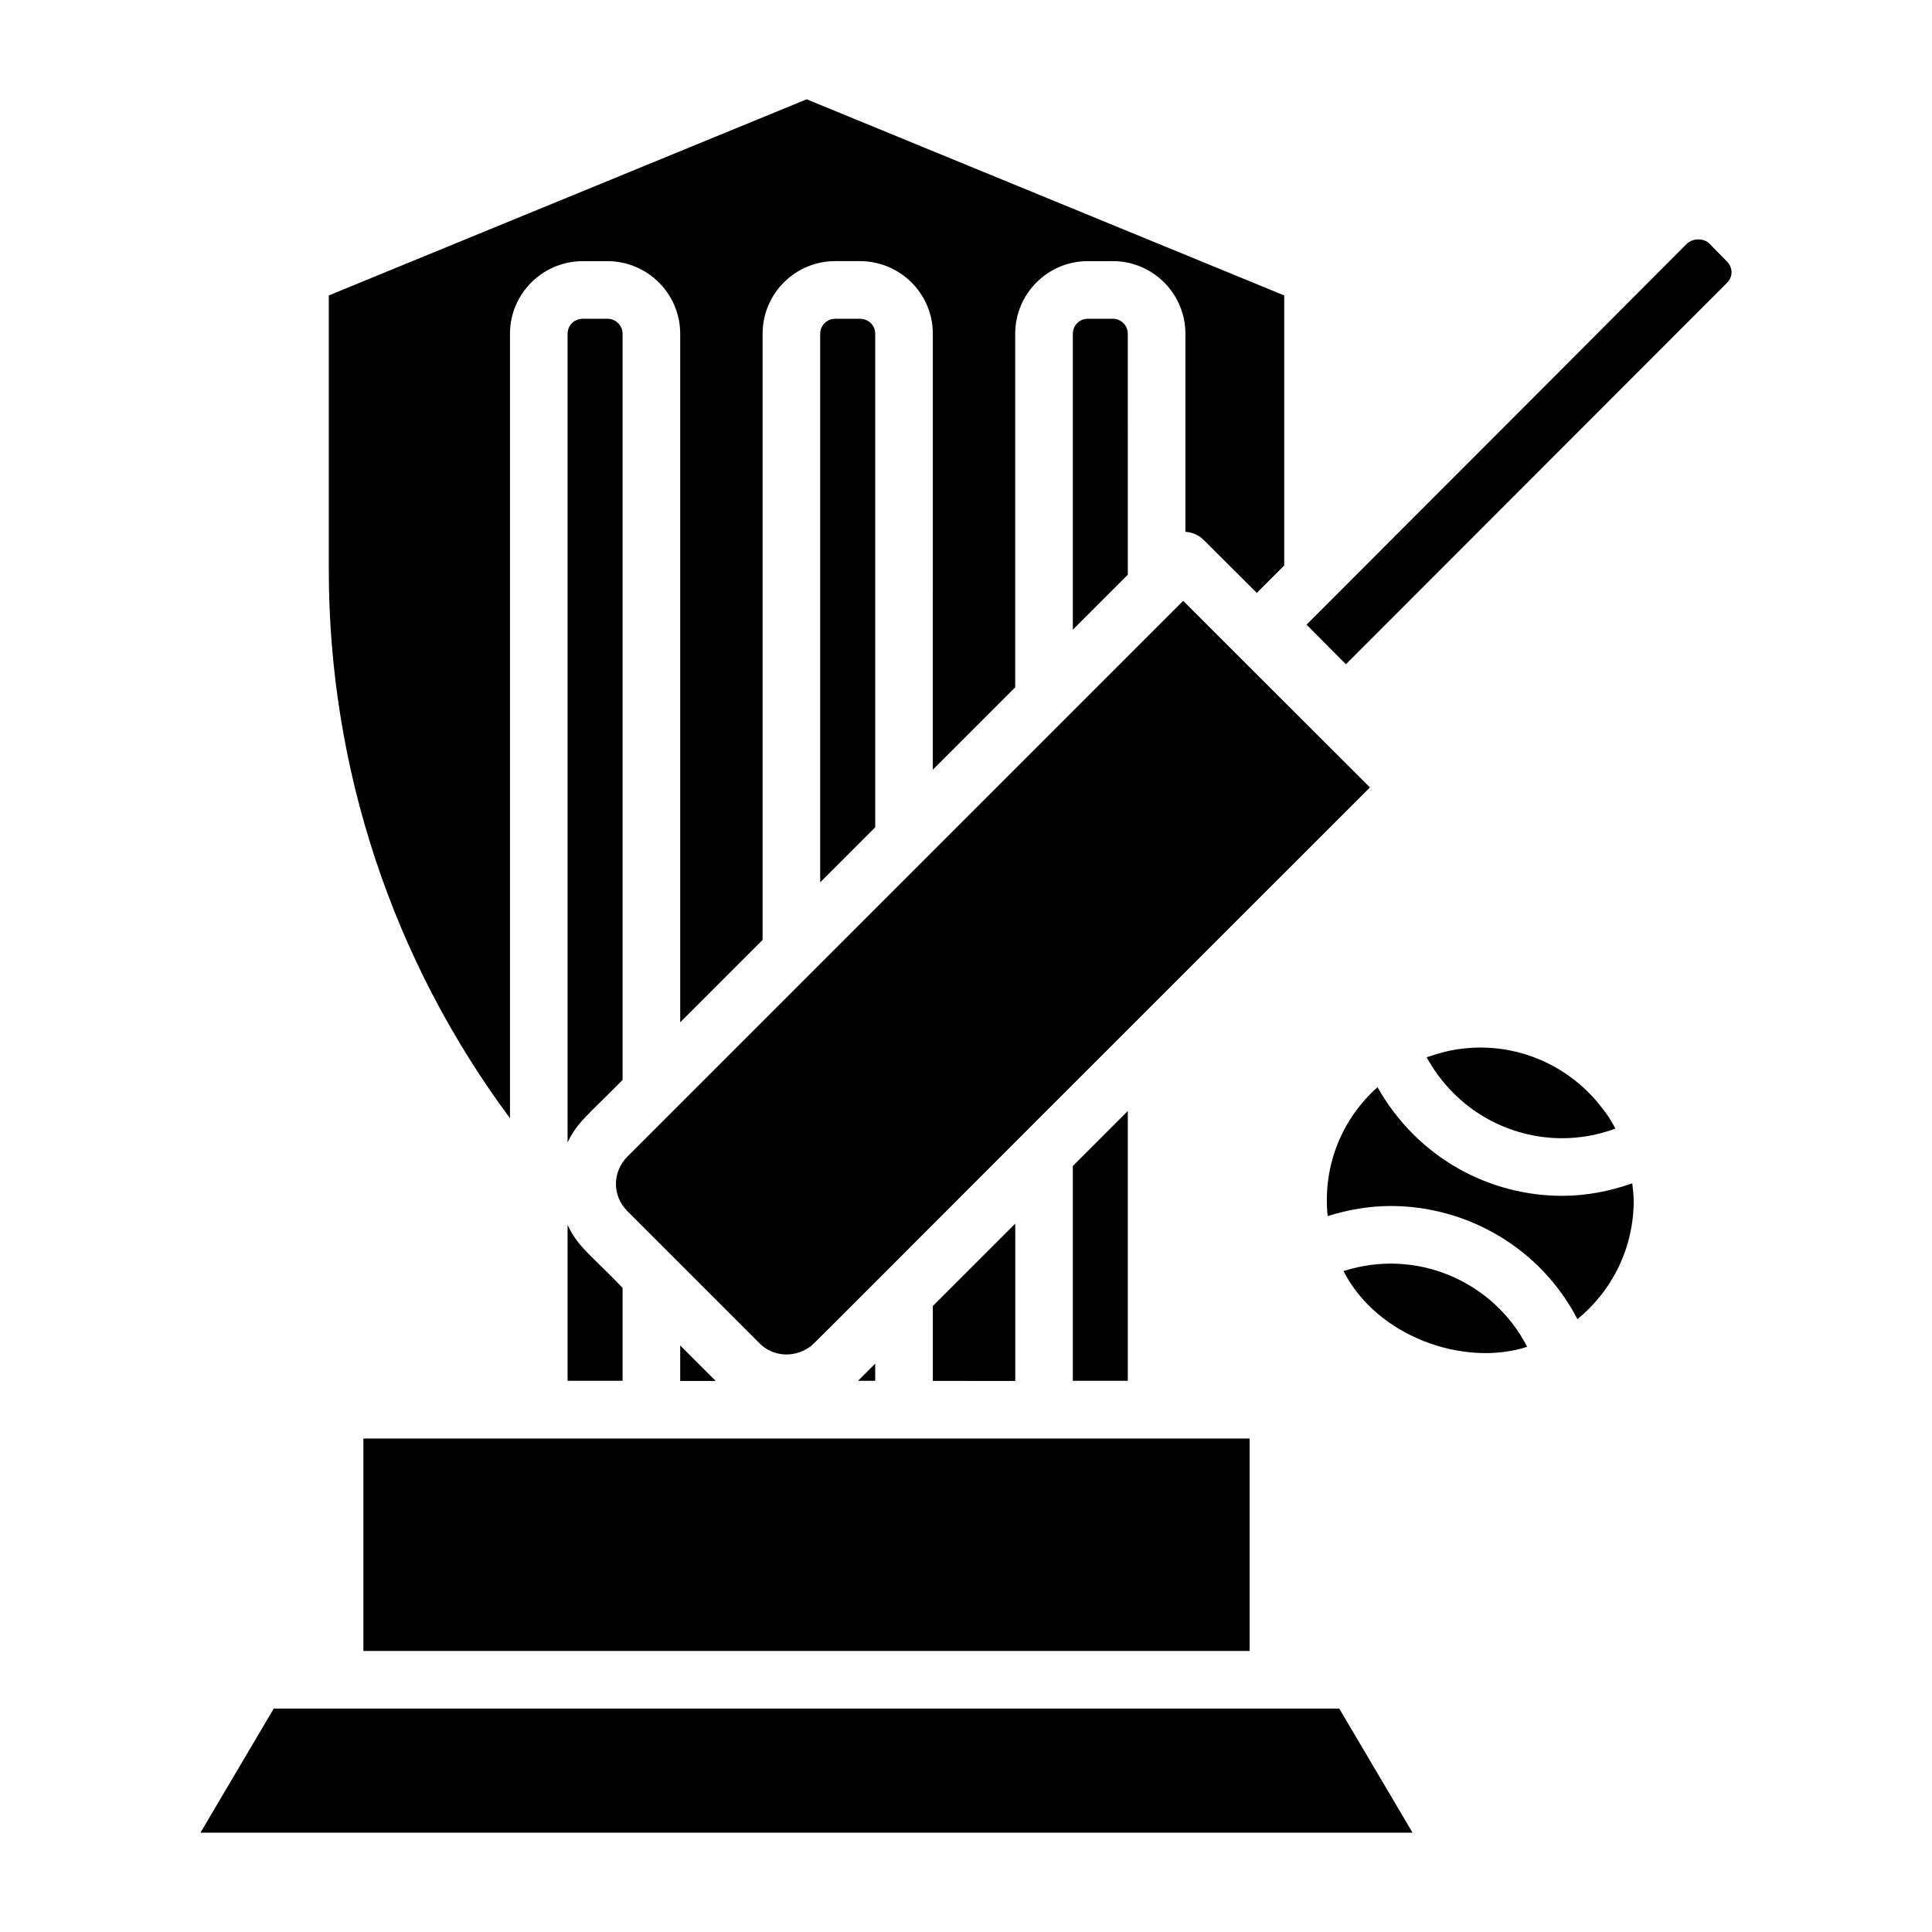
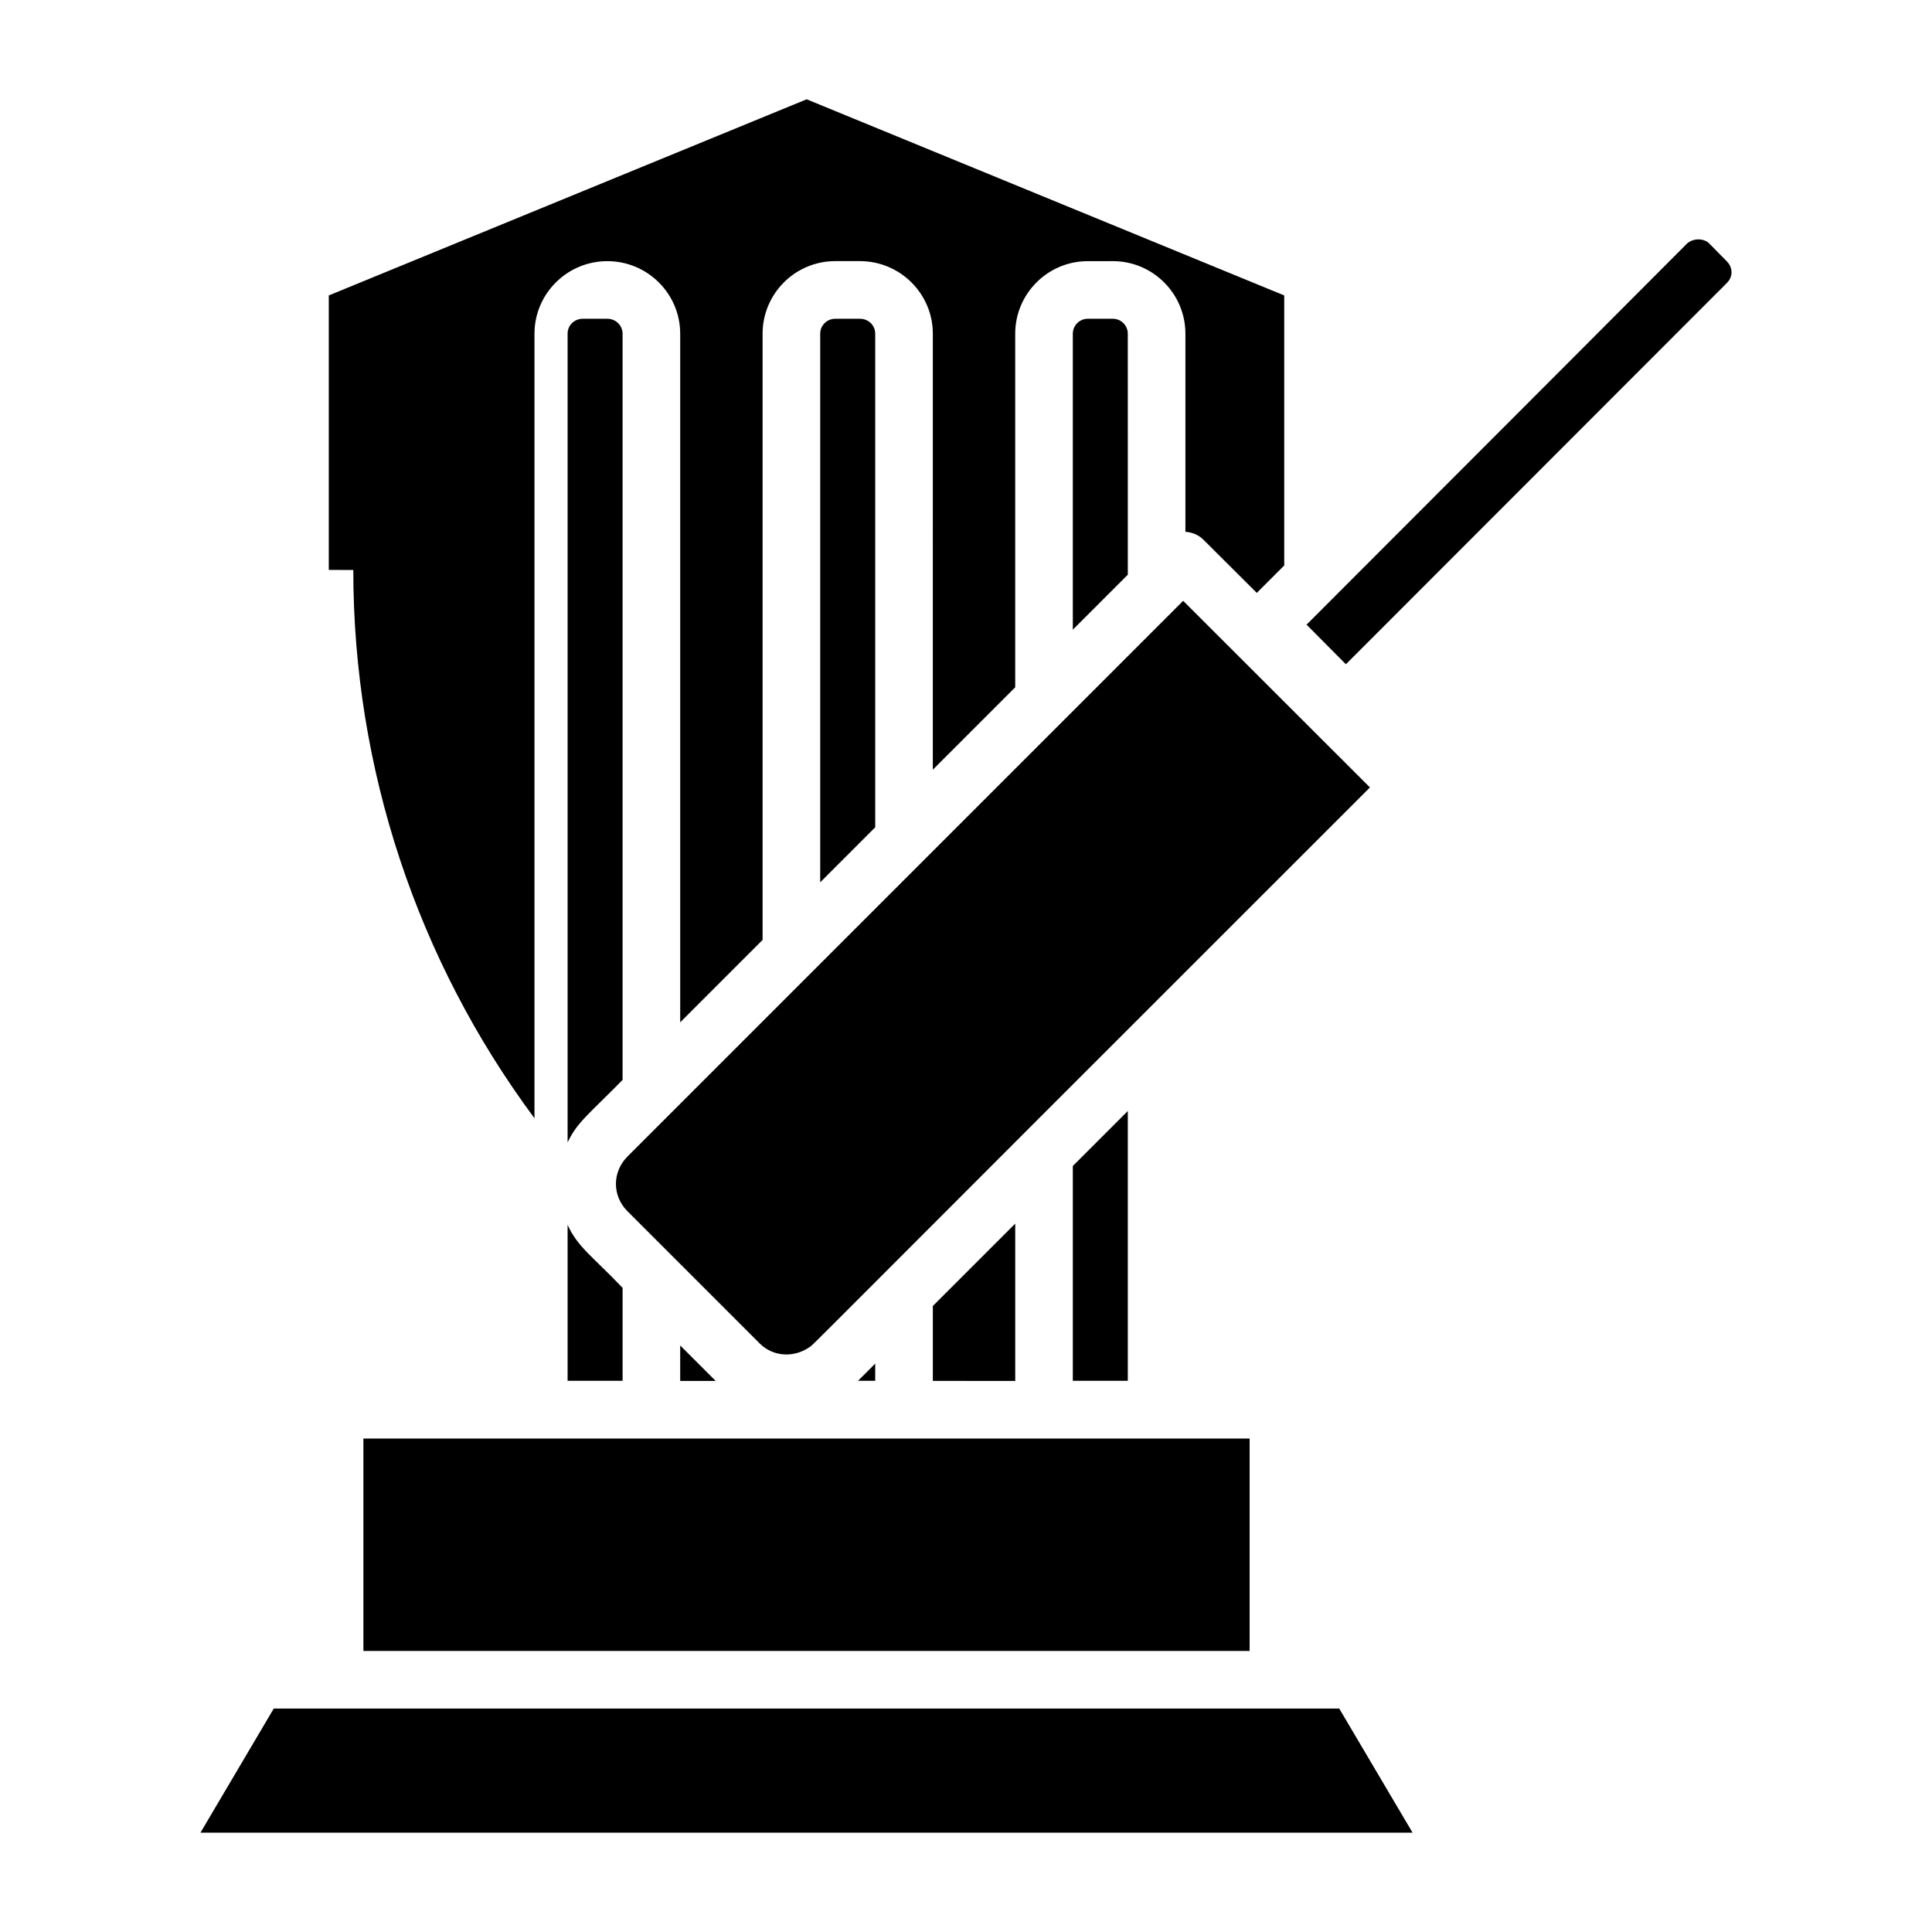
<svg xmlns="http://www.w3.org/2000/svg" fill="#000000" width="800px" height="800px" version="1.1" viewBox="144 144 512 512">
  <g>
-     <path d="m527.91 422.5c15.621-3.309 31.047 2.848 40.293 14.668 1.137 1.453 2.168 2.664 3.898 5.922-4.516 1.68-9.305 2.551-14.117 2.551-14.078 0-28.148-7.371-35.91-21.449 0.363-0.137 3.695-1.238 5.836-1.691zm-27.863 58.352c19.051-6.16 39.605 2.469 48.672 20.062-16.664 5.414-39.766-2.594-48.672-20.062zm61.992 12.734c-9.922-19.059-29.43-29.984-49.484-29.984-5.668 0-11.305 0.977-16.719 2.676-1.363-13.695 3.988-25.883 13.215-34.16 10.707 18.898 29.773 28.789 48.934 28.789 6.344 0 12.609-1.203 18.574-3.316 0.18 1.547 0.383 3.086 0.383 4.656 0 12.344-5.586 23.703-14.902 31.34z" />
-     <path d="m294.42 468.59c2.699 5.93 6.41 8.164 14.574 16.707v24.625h-14.574zm0-21.828v-214.32c0-2.227 1.773-3.969 4.039-3.969h6.492c2.231 0 4.039 1.781 4.039 3.969v197.75c-9.223 9.375-12.055 11.223-14.57 16.574zm81.523-83.52-14.582 14.582v-145.38c0-2.188 1.781-3.969 3.973-3.969h6.559c2.266 0 4.047 1.746 4.047 3.969zm66.941-66.941-14.574 14.574v-78.434c0-2.188 1.781-3.969 3.965-3.969h6.641c2.184 0 3.965 1.781 3.965 3.969zm-211.75-1.266v-72.742l126.64-51.98 126.56 51.98v71.562l-7.269 7.269-14.141-14.094c-1.332-1.324-3.043-1.965-4.777-2.106v-52.484c0-10.609-8.625-19.238-19.234-19.238l-6.637 0.004c-10.609 0-19.234 8.629-19.234 19.238v93.699l-21.836 21.836 0.004-115.54c0-10.609-8.664-19.238-19.316-19.238h-6.559c-10.609 0-19.238 8.629-19.238 19.238v160.65l-21.836 21.836v-182.48c0-10.609-8.664-19.238-19.309-19.238h-6.492c-10.645 0-19.309 8.629-19.309 19.238v207.9c-31.094-41.859-48.016-92.707-48.016-145.3zm93.125 205.52 9.402 9.402h-9.402zm51.68 4.816v4.551h-4.547l4.137-4.141zm142.41 124.31h-321.23l19.434-32.898h282.36zm-43.184-48.164h-234.86v-56.297h234.86zm-83.953-71.562v-19.855l21.836-21.832v41.688zm51.672-71.531v71.492h-14.574v-56.914zm-84.445 62.629c-0.047 0.035-0.086 0.062-0.137 0.098-3.965 2.637-9.387 2.469-12.988-1.137-7.691-7.691-36.758-36.754-35.035-35.031l-0.023-0.023s-0.004-0.004-0.004-0.004c-4.066-4.098-4-10.414 0.027-14.457 0 0 0.004-0.012 0.012-0.016l147.26-147.26c0.773 0.773 52.777 52.73 49.5 49.453-155.58 155.45-147.09 147.34-148.61 148.38zm243.17-282.03-100.93 101.01c-0.758-0.766-11.188-11.262-10.426-10.496 71.117-71.141 75.055-75.168 100.77-100.93 1.633-1.566 4.504-1.492 5.898-0.133l4.695 4.773c0.812 0.816 1.258 1.859 1.258 2.934-0.008 0.73-0.215 1.812-1.262 2.836z" />
+     <path d="m294.42 468.59c2.699 5.93 6.41 8.164 14.574 16.707v24.625h-14.574zm0-21.828v-214.32c0-2.227 1.773-3.969 4.039-3.969h6.492c2.231 0 4.039 1.781 4.039 3.969v197.75c-9.223 9.375-12.055 11.223-14.57 16.574zm81.523-83.52-14.582 14.582v-145.38c0-2.188 1.781-3.969 3.973-3.969h6.559c2.266 0 4.047 1.746 4.047 3.969zm66.941-66.941-14.574 14.574v-78.434c0-2.188 1.781-3.969 3.965-3.969h6.641c2.184 0 3.965 1.781 3.965 3.969zm-211.75-1.266v-72.742l126.64-51.98 126.56 51.98v71.562l-7.269 7.269-14.141-14.094c-1.332-1.324-3.043-1.965-4.777-2.106v-52.484c0-10.609-8.625-19.238-19.234-19.238l-6.637 0.004c-10.609 0-19.234 8.629-19.234 19.238v93.699l-21.836 21.836 0.004-115.54c0-10.609-8.664-19.238-19.316-19.238h-6.559c-10.609 0-19.238 8.629-19.238 19.238v160.65l-21.836 21.836v-182.48c0-10.609-8.664-19.238-19.309-19.238c-10.645 0-19.309 8.629-19.309 19.238v207.9c-31.094-41.859-48.016-92.707-48.016-145.3zm93.125 205.52 9.402 9.402h-9.402zm51.68 4.816v4.551h-4.547l4.137-4.141zm142.41 124.31h-321.23l19.434-32.898h282.36zm-43.184-48.164h-234.86v-56.297h234.86zm-83.953-71.562v-19.855l21.836-21.832v41.688zm51.672-71.531v71.492h-14.574v-56.914zm-84.445 62.629c-0.047 0.035-0.086 0.062-0.137 0.098-3.965 2.637-9.387 2.469-12.988-1.137-7.691-7.691-36.758-36.754-35.035-35.031l-0.023-0.023s-0.004-0.004-0.004-0.004c-4.066-4.098-4-10.414 0.027-14.457 0 0 0.004-0.012 0.012-0.016l147.26-147.26c0.773 0.773 52.777 52.73 49.5 49.453-155.58 155.45-147.09 147.34-148.61 148.38zm243.17-282.03-100.93 101.01c-0.758-0.766-11.188-11.262-10.426-10.496 71.117-71.141 75.055-75.168 100.77-100.93 1.633-1.566 4.504-1.492 5.898-0.133l4.695 4.773c0.812 0.816 1.258 1.859 1.258 2.934-0.008 0.73-0.215 1.812-1.262 2.836z" />
  </g>
</svg>